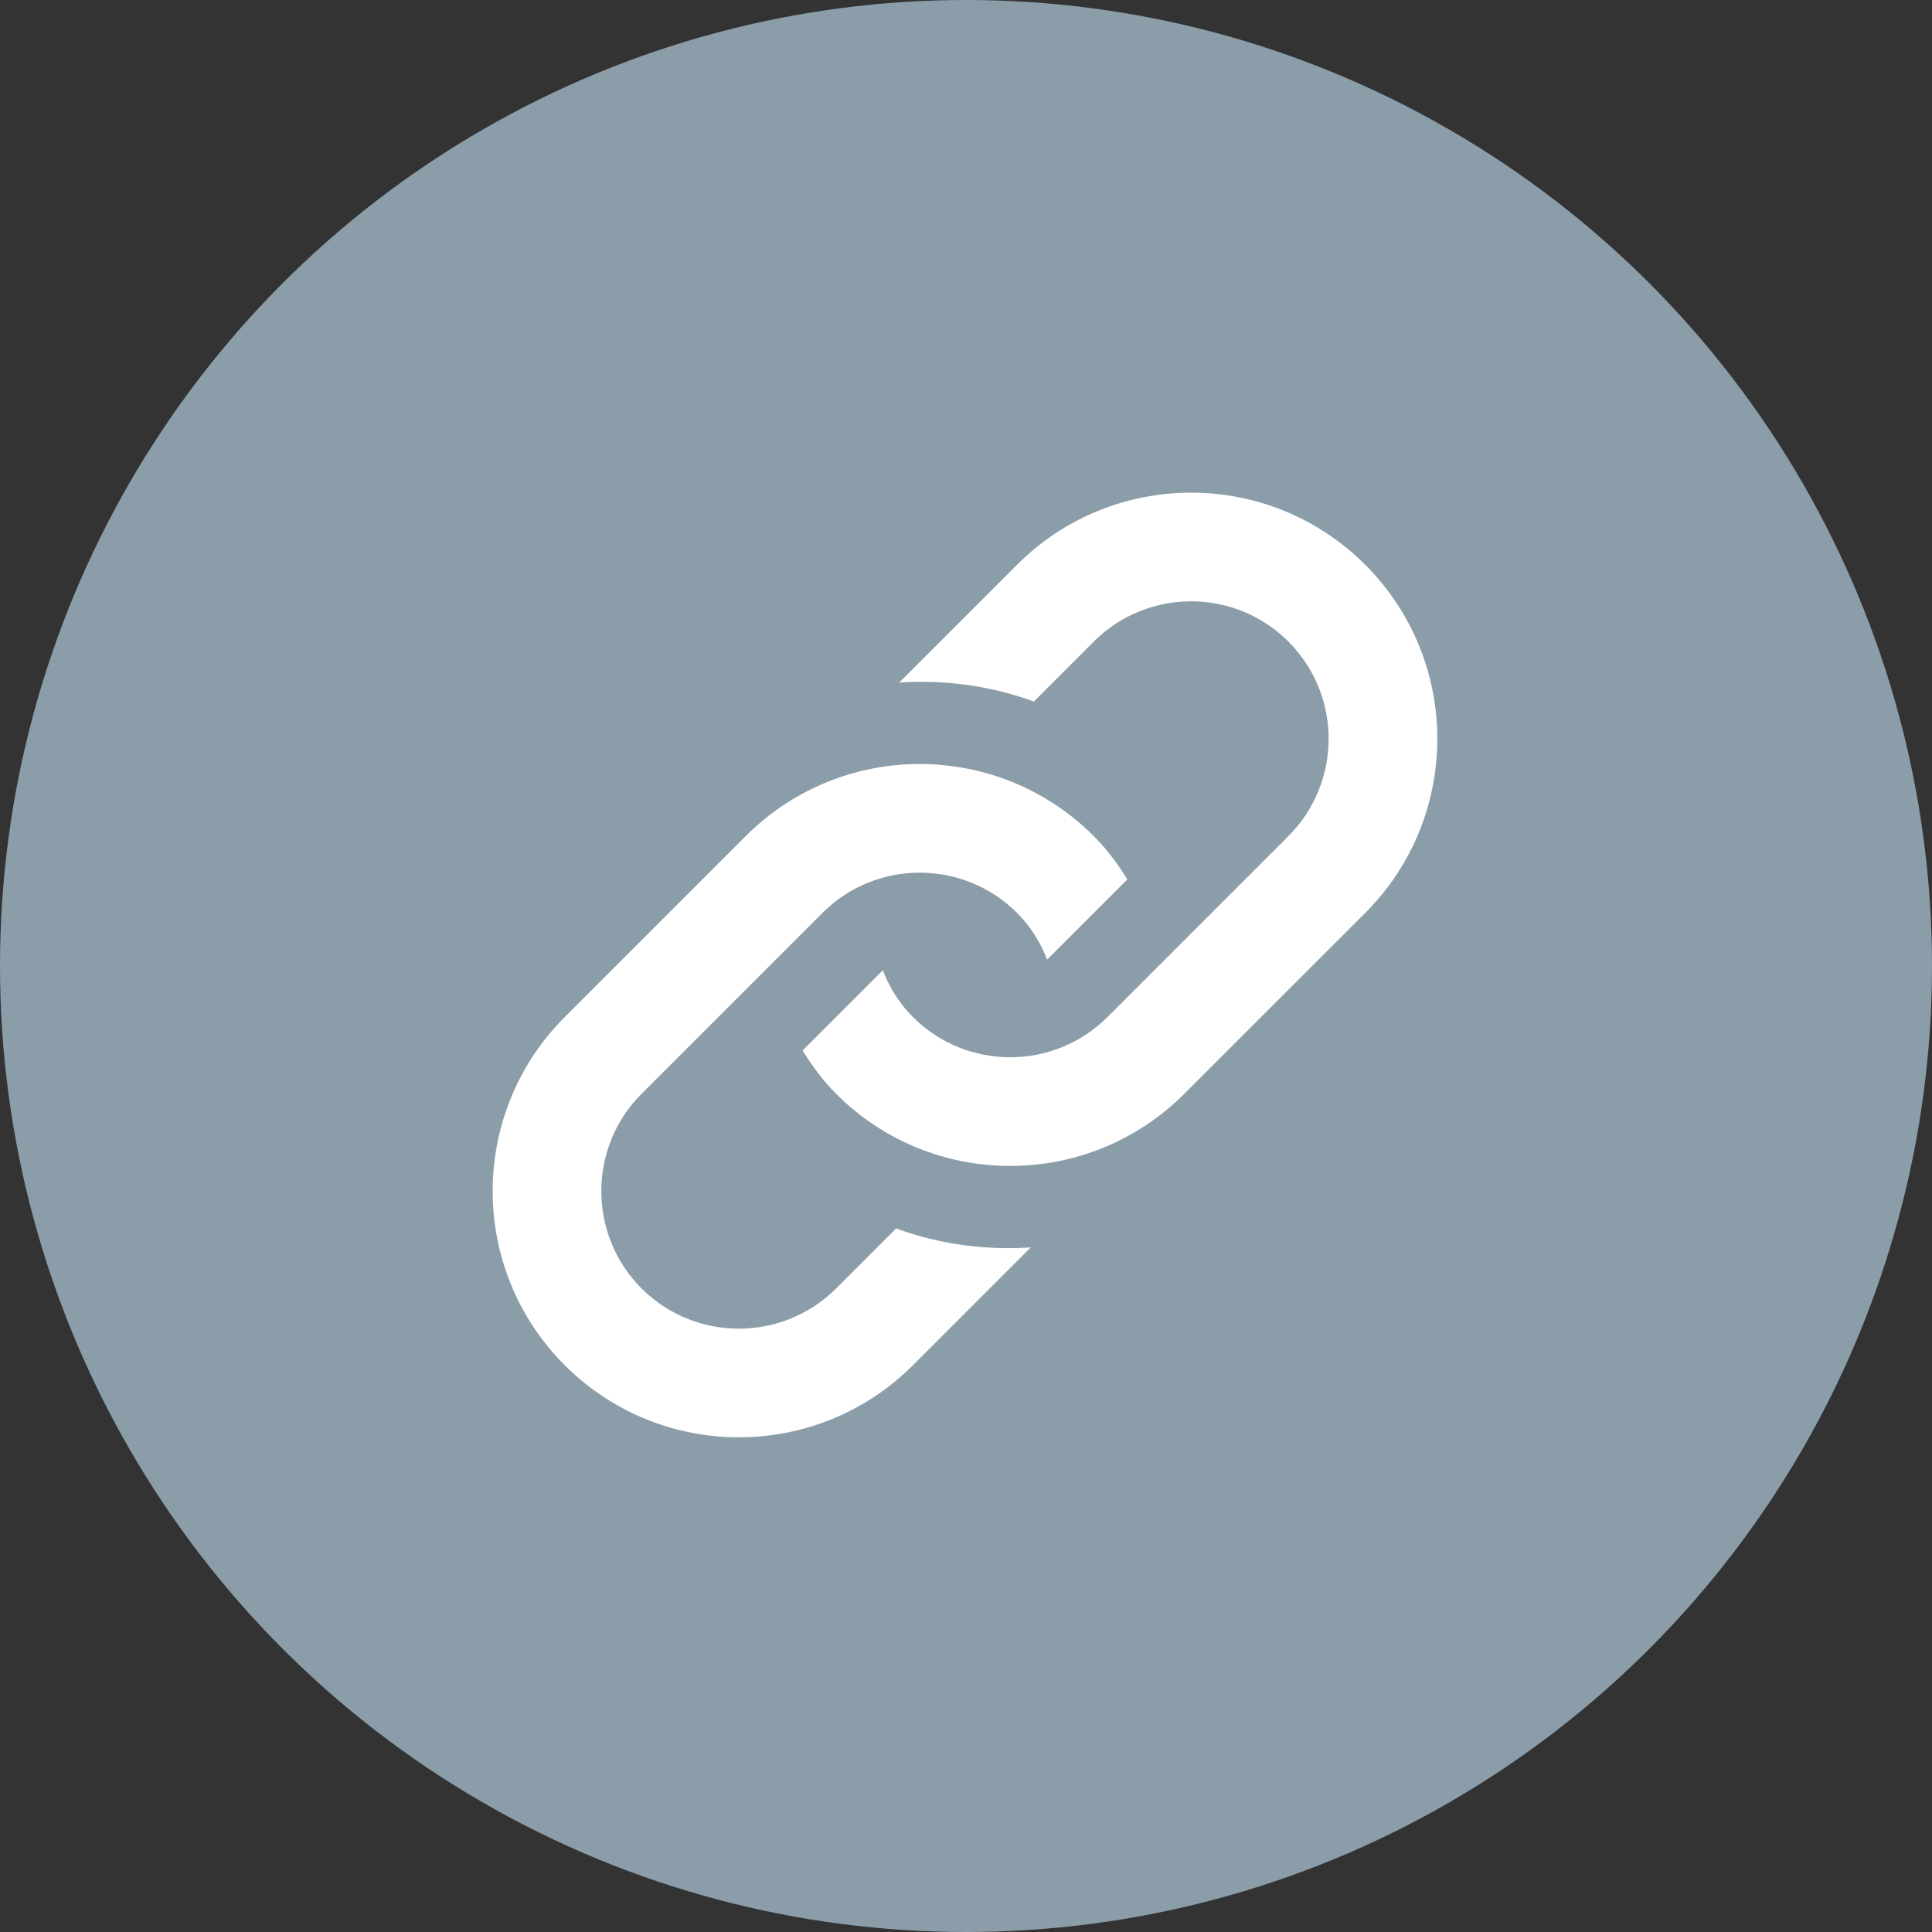
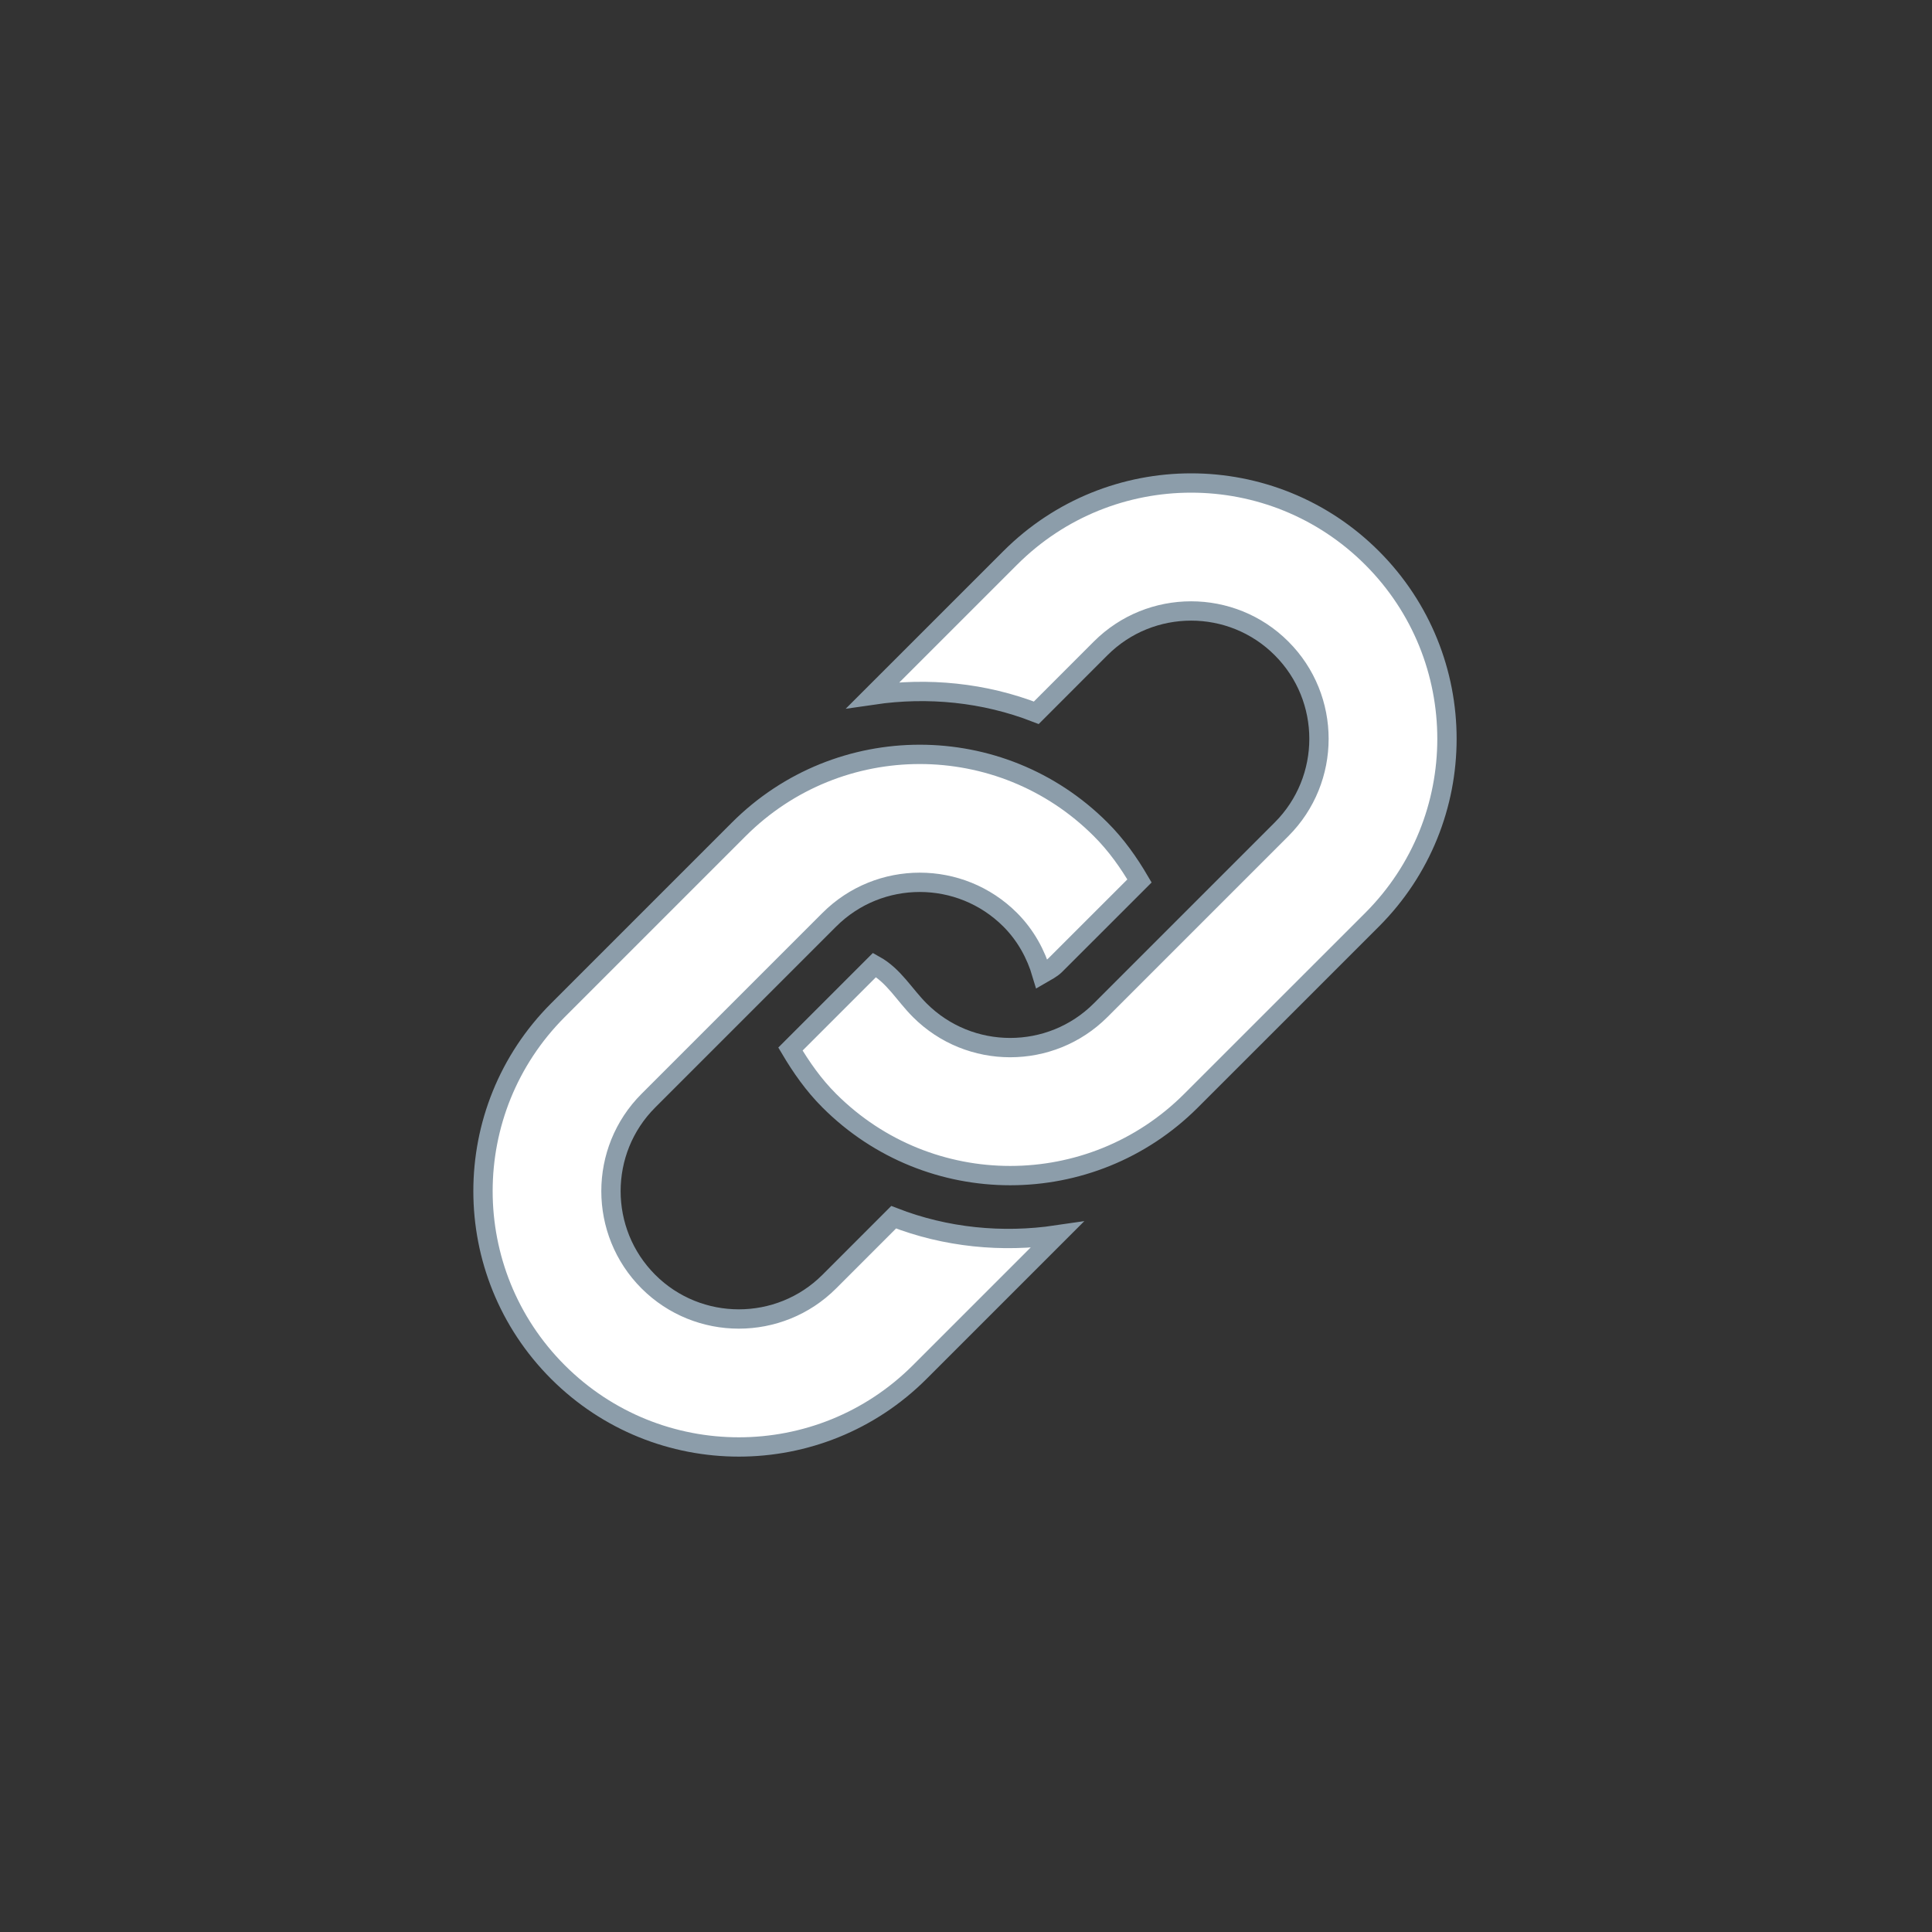
<svg xmlns="http://www.w3.org/2000/svg" width="100px" height="100px" viewBox="0 0 100 100" version="1.1">
  <rect x="0" y="0" width="100" height="100" fill="#333333" stroke="none" />
  <title>copylink</title>
  <desc>Created with Sketch.</desc>
  <defs />
  <g id="Page-1" stroke="none" stroke-width="1" fill="none" fill-rule="evenodd">
    <g id="Share" transform="translate(-389, -1095)">
      <g id="copylink" transform="translate(389, 1095)">
-         <circle id="Oval-2-Copy-6" fill="#8C9DAA" cx="50" cy="50" r="50" />
        <g id="link-symbol" transform="translate(25, 25)" fill="#FFFFFF" fill-rule="nonzero" stroke="#8C9DAA">
-           <path d="M46.017,22.606 L36.65,31.97 C31.481,37.142 23.095,37.142 17.924,31.97 C17.11,31.157 16.473,30.242 15.913,29.299 L20.265,24.947 C20.472,24.738 20.728,24.619 20.972,24.478 C21.273,25.506 21.798,26.479 22.606,27.288 C25.188,29.871 29.389,29.868 31.969,27.288 L41.332,17.925 C43.916,15.341 43.916,11.141 41.332,8.56 C38.752,5.978 34.552,5.978 31.969,8.56 L28.639,11.893 C25.937,10.841 23.026,10.558 20.193,10.973 L27.288,3.879 C32.46,-1.293 40.844,-1.293 46.017,3.879 C51.187,9.05 51.187,17.435 46.017,22.606 Z M21.256,38.003 L17.924,41.336 C15.343,43.916 11.142,43.916 8.56,41.336 C5.978,38.752 5.978,34.552 8.56,31.97 L17.924,22.606 C20.508,20.023 24.706,20.023 27.288,22.606 C28.094,23.413 28.62,24.386 28.924,25.413 C29.169,25.27 29.421,25.154 29.628,24.947 L33.98,20.597 C33.424,19.65 32.784,18.738 31.969,17.925 C26.8,12.753 18.413,12.753 13.241,17.925 L3.878,27.288 C-1.293,32.461 -1.293,40.844 3.878,46.017 C9.05,51.187 17.435,51.187 22.606,46.017 L29.703,38.92 C26.868,39.338 23.956,39.053 21.256,38.003 Z" id="Shape" />
+           <path d="M46.017,22.606 L36.65,31.97 C31.481,37.142 23.095,37.142 17.924,31.97 C17.11,31.157 16.473,30.242 15.913,29.299 L20.265,24.947 C21.273,25.506 21.798,26.479 22.606,27.288 C25.188,29.871 29.389,29.868 31.969,27.288 L41.332,17.925 C43.916,15.341 43.916,11.141 41.332,8.56 C38.752,5.978 34.552,5.978 31.969,8.56 L28.639,11.893 C25.937,10.841 23.026,10.558 20.193,10.973 L27.288,3.879 C32.46,-1.293 40.844,-1.293 46.017,3.879 C51.187,9.05 51.187,17.435 46.017,22.606 Z M21.256,38.003 L17.924,41.336 C15.343,43.916 11.142,43.916 8.56,41.336 C5.978,38.752 5.978,34.552 8.56,31.97 L17.924,22.606 C20.508,20.023 24.706,20.023 27.288,22.606 C28.094,23.413 28.62,24.386 28.924,25.413 C29.169,25.27 29.421,25.154 29.628,24.947 L33.98,20.597 C33.424,19.65 32.784,18.738 31.969,17.925 C26.8,12.753 18.413,12.753 13.241,17.925 L3.878,27.288 C-1.293,32.461 -1.293,40.844 3.878,46.017 C9.05,51.187 17.435,51.187 22.606,46.017 L29.703,38.92 C26.868,39.338 23.956,39.053 21.256,38.003 Z" id="Shape" />
        </g>
      </g>
    </g>
  </g>
</svg>